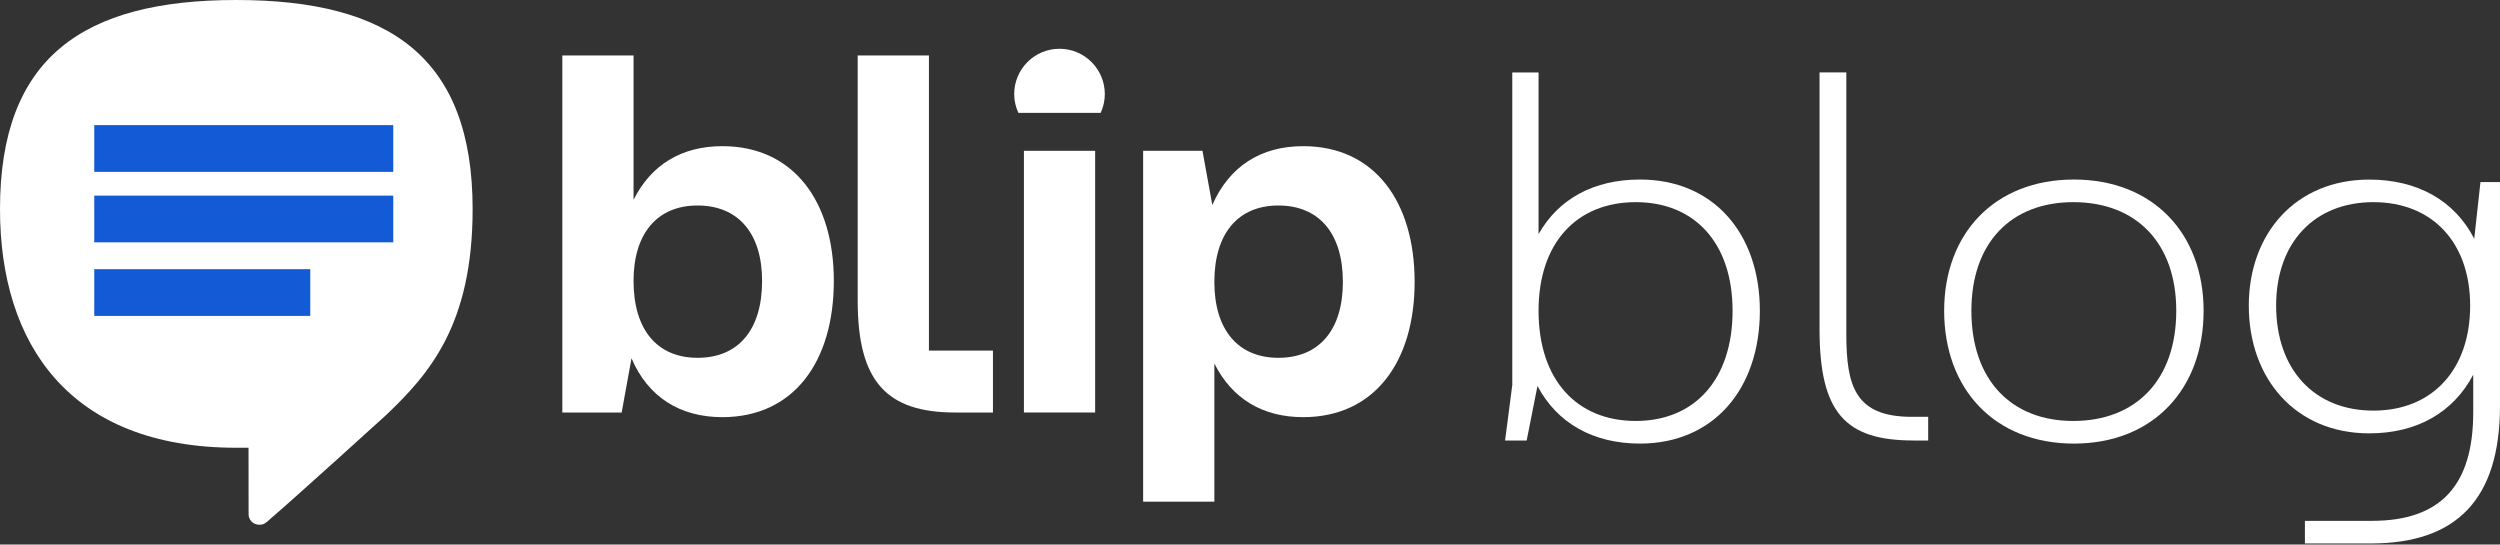
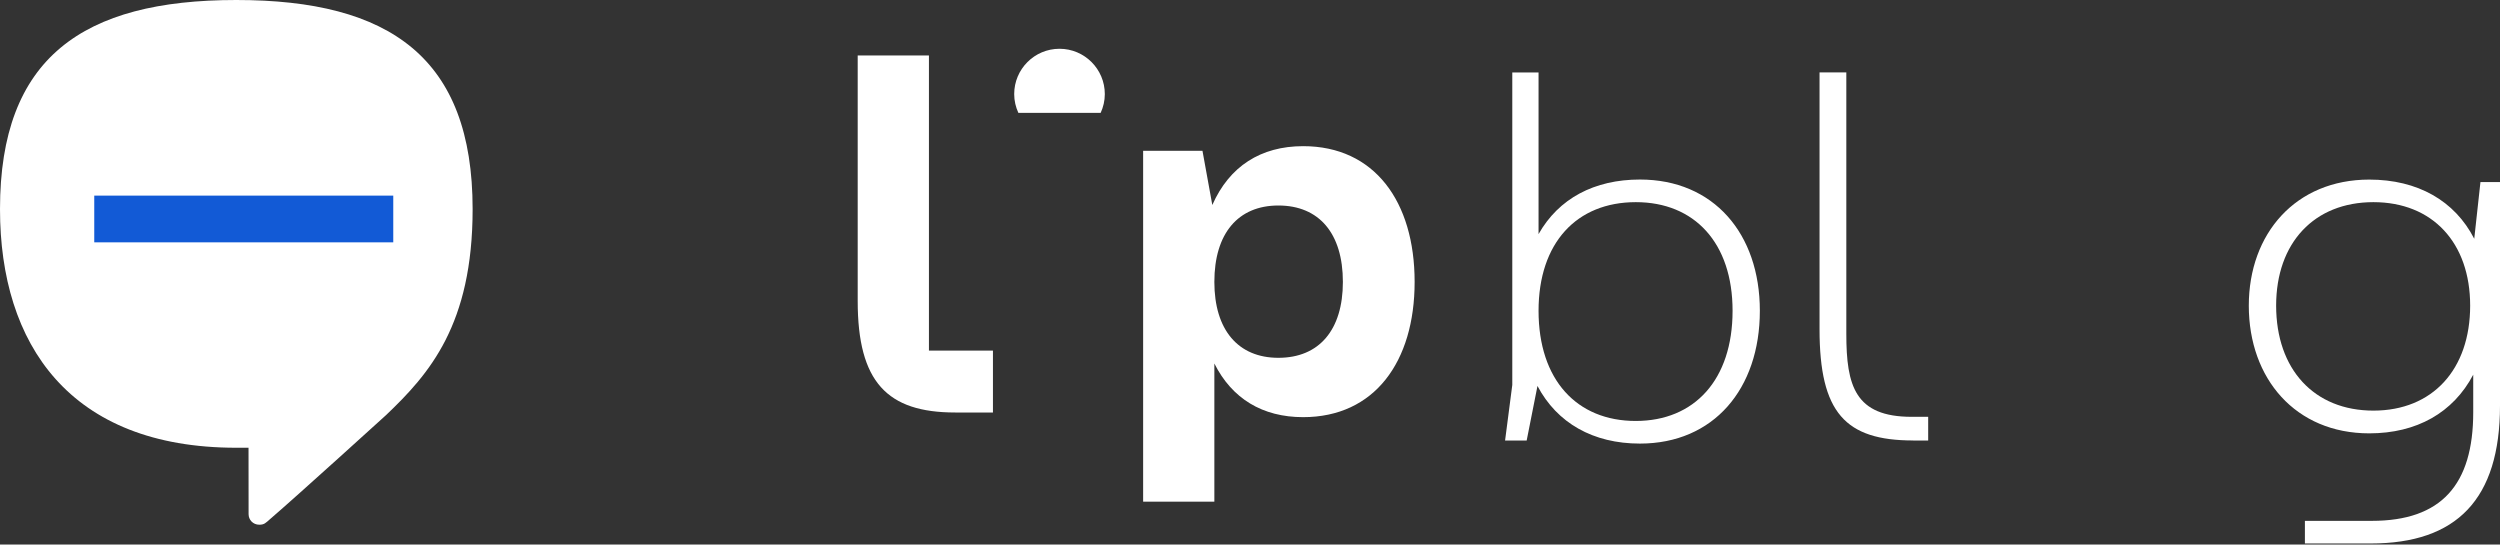
<svg xmlns="http://www.w3.org/2000/svg" width="202" height="44" viewBox="0 0 202 44" fill="none">
  <rect x="0" y="0" width="202" height="44" fill="#333333" stroke="none" />
  <path d="M88.934 9.118C89.145 8.654 89.269 8.144 89.269 7.602C89.269 5.581 87.629 3.941 85.608 3.941C83.587 3.941 81.947 5.581 81.947 7.602C81.947 8.144 82.071 8.654 82.283 9.118H88.934Z" fill="white" />
  <path d="M142.196 25.112C142.196 31.433 138.453 35.842 132.505 35.842C128.72 35.842 125.808 34.18 124.228 31.185L123.355 35.594H121.61L122.193 31.102V5.857H124.315V18.916C125.937 16.045 128.807 14.506 132.509 14.506C138.453 14.506 142.196 18.87 142.196 25.112ZM139.992 25.112C139.992 19.623 136.914 16.334 132.174 16.334C127.393 16.334 124.315 19.619 124.315 25.112C124.315 30.684 127.393 34.014 132.174 34.014C136.914 34.01 139.992 30.684 139.992 25.112Z" fill="white" />
  <path d="M154.589 35.59C149.1 35.59 147.019 33.343 147.019 26.605V5.852H149.183V26.982C149.183 31.184 149.89 33.679 154.465 33.679H155.797V35.594H154.589V35.59Z" fill="white" />
-   <path d="M157.088 25.112C157.088 18.874 161.162 14.506 167.569 14.506C173.972 14.506 178.051 18.874 178.051 25.112C178.051 31.433 173.977 35.842 167.569 35.842C161.162 35.842 157.088 31.433 157.088 25.112ZM175.842 25.112C175.842 19.623 172.599 16.334 167.523 16.334C162.489 16.334 159.288 19.618 159.288 25.112C159.288 30.684 162.489 34.014 167.523 34.014C172.599 34.009 175.842 30.684 175.842 25.112Z" fill="white" />
  <path d="M200.42 14.713H202V32.765C202 40.334 198.505 43.913 191.56 43.913H186.236V42.085H191.642C197.255 42.085 199.837 39.172 199.837 33.311V30.275C198.215 33.352 195.262 35.015 191.436 35.015C185.487 35.015 181.703 30.606 181.703 24.699C181.703 18.874 185.487 14.511 191.436 14.511C195.344 14.511 198.339 16.215 199.919 19.292L200.42 14.713ZM199.589 24.694C199.589 19.618 196.552 16.334 191.771 16.334C186.989 16.334 183.912 19.618 183.912 24.694C183.912 29.852 186.989 33.178 191.771 33.178C196.552 33.178 199.589 29.852 199.589 24.694Z" fill="white" />
-   <path d="M67.373 22.696C67.373 29.241 64.121 33.706 58.366 33.706C54.944 33.706 52.362 32.08 51.026 28.952L50.231 33.33H45.436V28.823V4.479H51.191V16.146C52.611 13.312 55.068 11.81 58.366 11.81C64.121 11.81 67.373 16.274 67.373 22.696ZM61.577 22.696C61.577 18.86 59.657 16.605 56.363 16.605C53.111 16.605 51.191 18.856 51.191 22.696C51.191 26.66 53.111 28.911 56.363 28.911C59.657 28.911 61.577 26.66 61.577 22.696Z" fill="white" />
-   <path d="M82.733 33.33V12.186H88.488V33.33H82.733Z" fill="white" />
  <path d="M114.302 22.779C114.302 29.241 111.05 33.706 105.295 33.706C102.001 33.706 99.539 32.204 98.12 29.37V40.537H92.365V16.692V12.186H97.16L97.955 16.564C99.333 13.436 101.873 11.81 105.295 11.81C111.05 11.81 114.302 16.274 114.302 22.779ZM108.505 22.779C108.505 18.86 106.585 16.605 103.292 16.605C100.04 16.605 98.12 18.856 98.12 22.779C98.12 26.655 100.04 28.911 103.292 28.911C106.59 28.911 108.505 26.66 108.505 22.779Z" fill="white" />
  <path d="M75.058 28.327H80.23V33.33H77.184C71.681 33.33 69.302 30.867 69.302 24.322V4.483H75.058V24.492V28.327Z" fill="white" />
  <path d="M19.094 0C6.669 0 0 4.676 0 16.895C0 27.808 5.617 36.178 19.094 36.178C19.434 36.178 20.081 36.178 20.081 36.178C20.081 37.762 20.086 39.797 20.086 41.552C20.086 41.988 20.431 42.397 20.954 42.397C21.363 42.397 21.478 42.241 21.808 41.956C24.188 39.907 31.192 33.541 31.192 33.541C34.683 30.215 38.188 26.247 38.188 16.895C38.188 4.676 31.519 0 19.094 0Z" fill="white" />
-   <path d="M31.776 10.11H7.616V13.886H31.776V10.11Z" fill="#125AD6" />
  <path d="M31.776 15.806H7.616V19.581H31.776V15.806Z" fill="#125AD6" />
-   <path d="M25.07 21.75H7.616V25.525H25.07V21.75Z" fill="#125AD6" />
+   <path d="M25.07 21.75H7.616V25.525V21.75Z" fill="#125AD6" />
</svg>